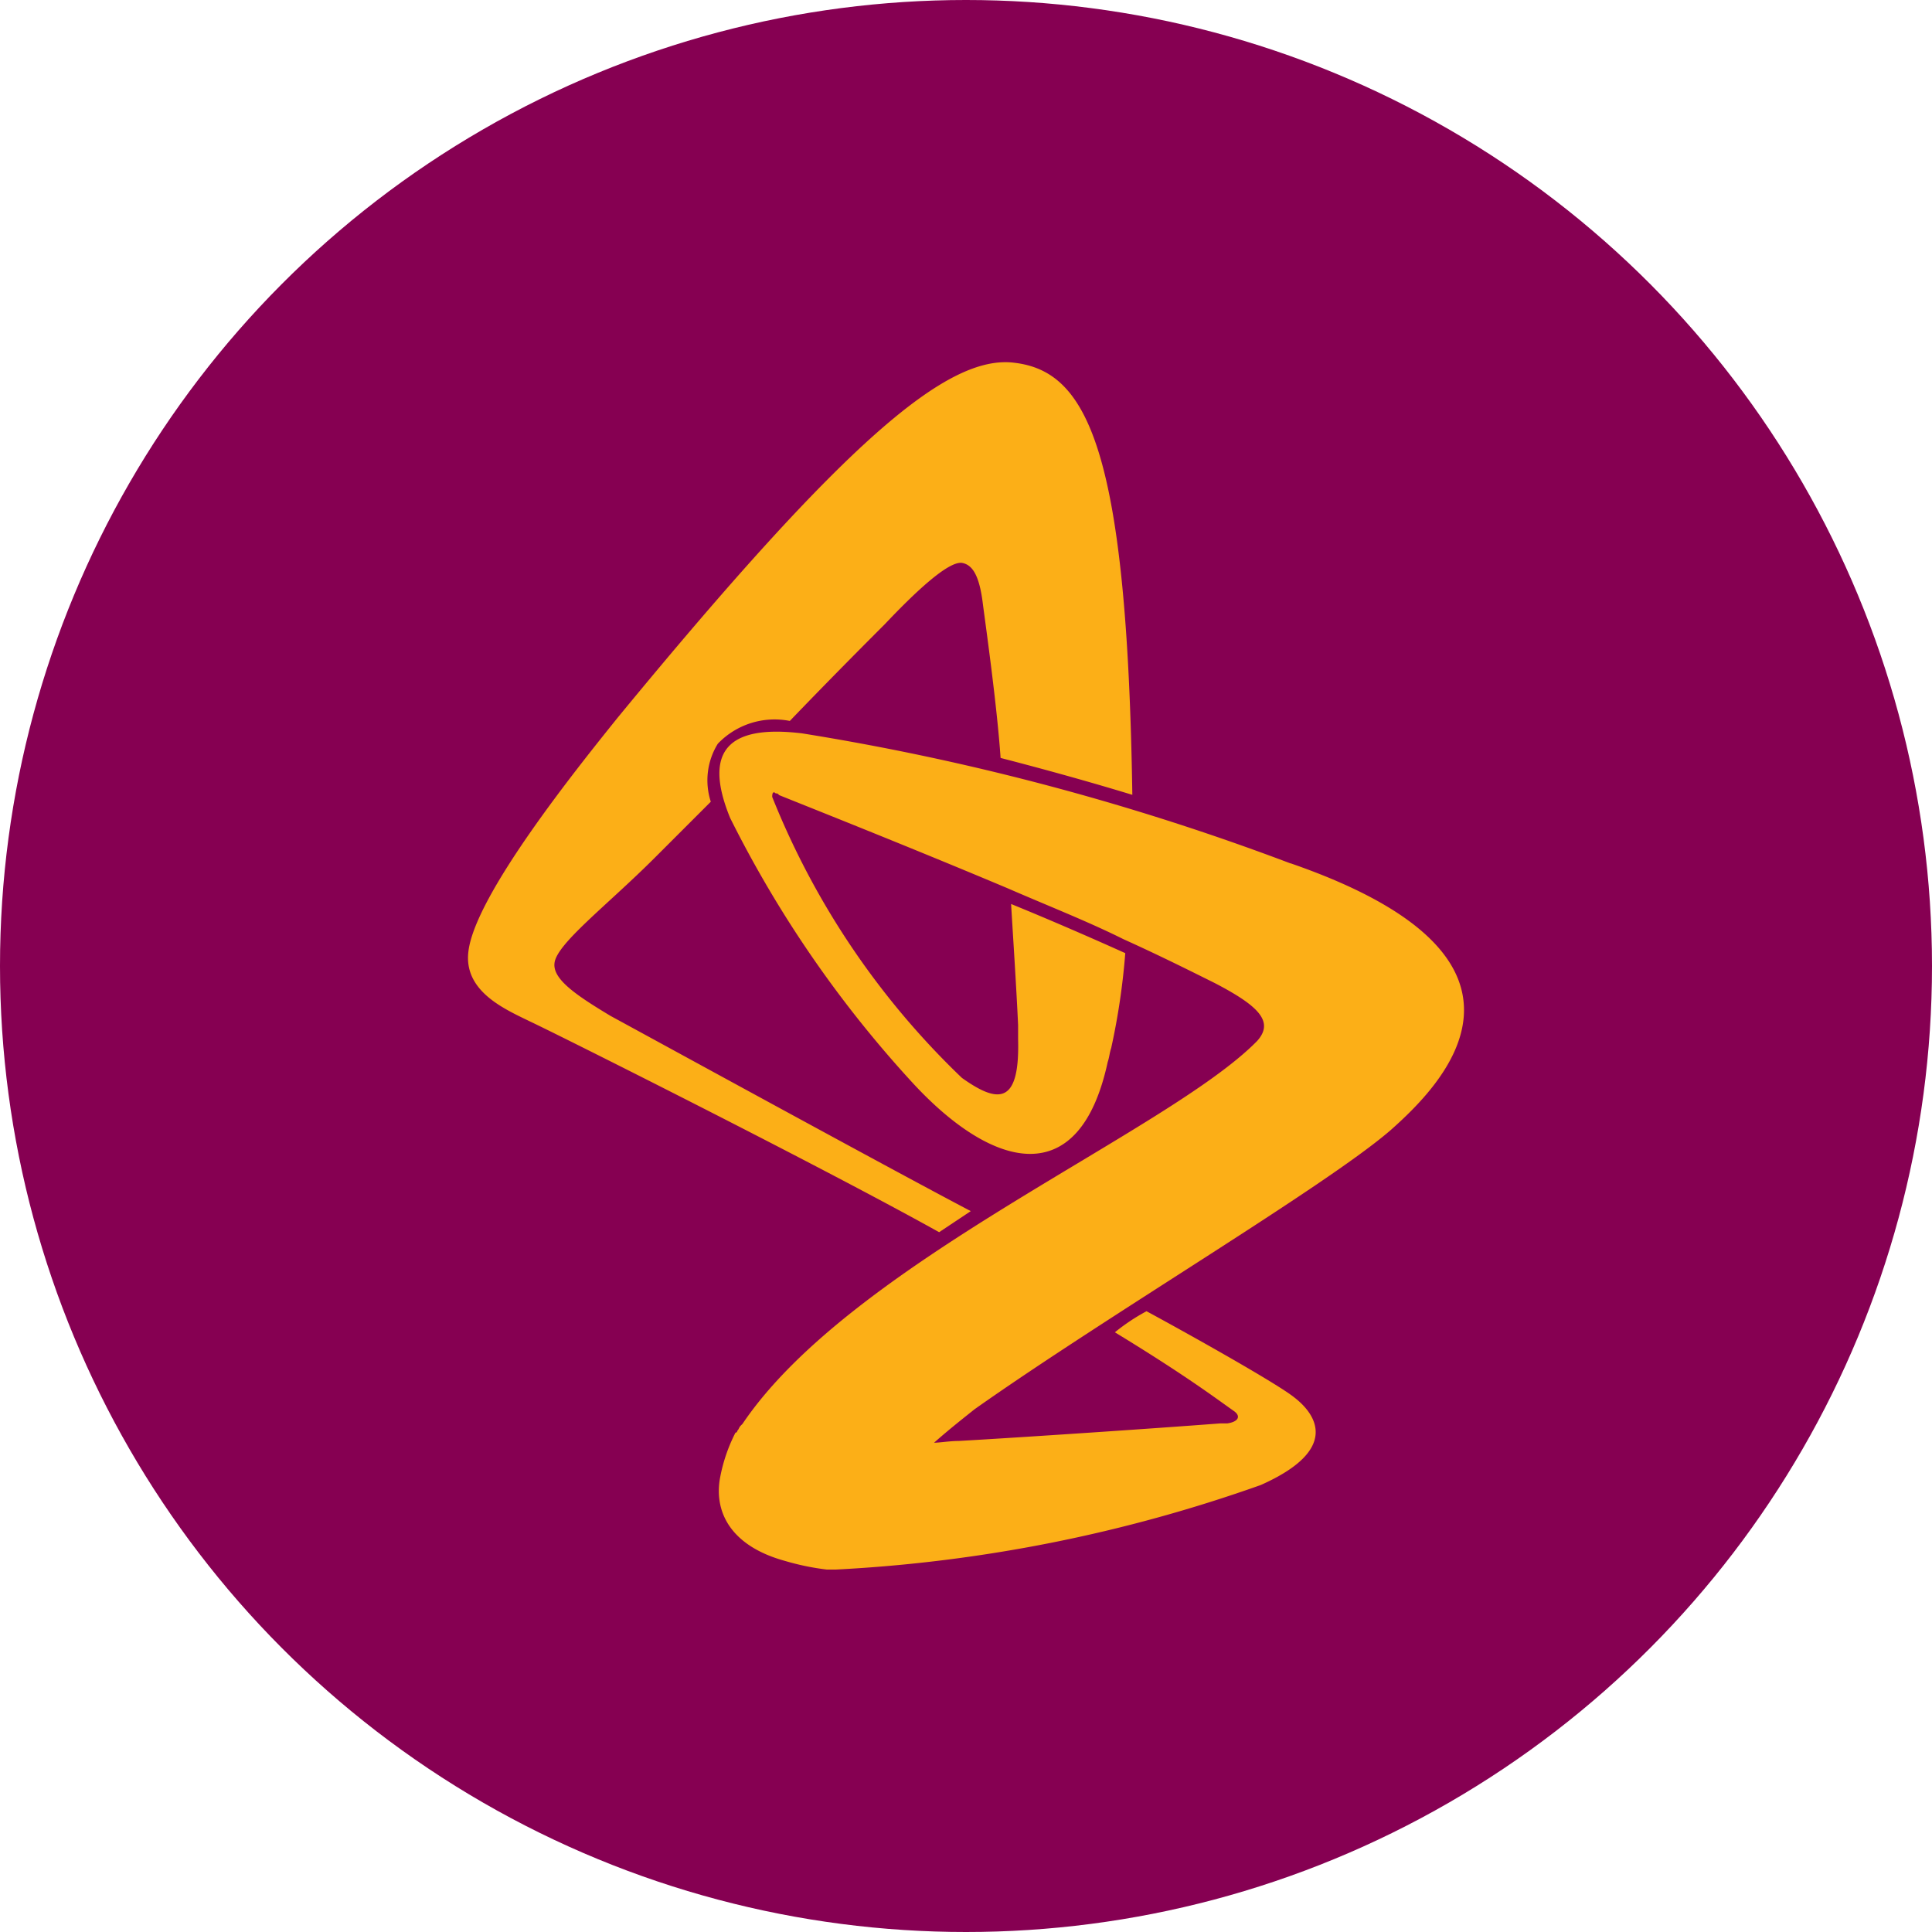
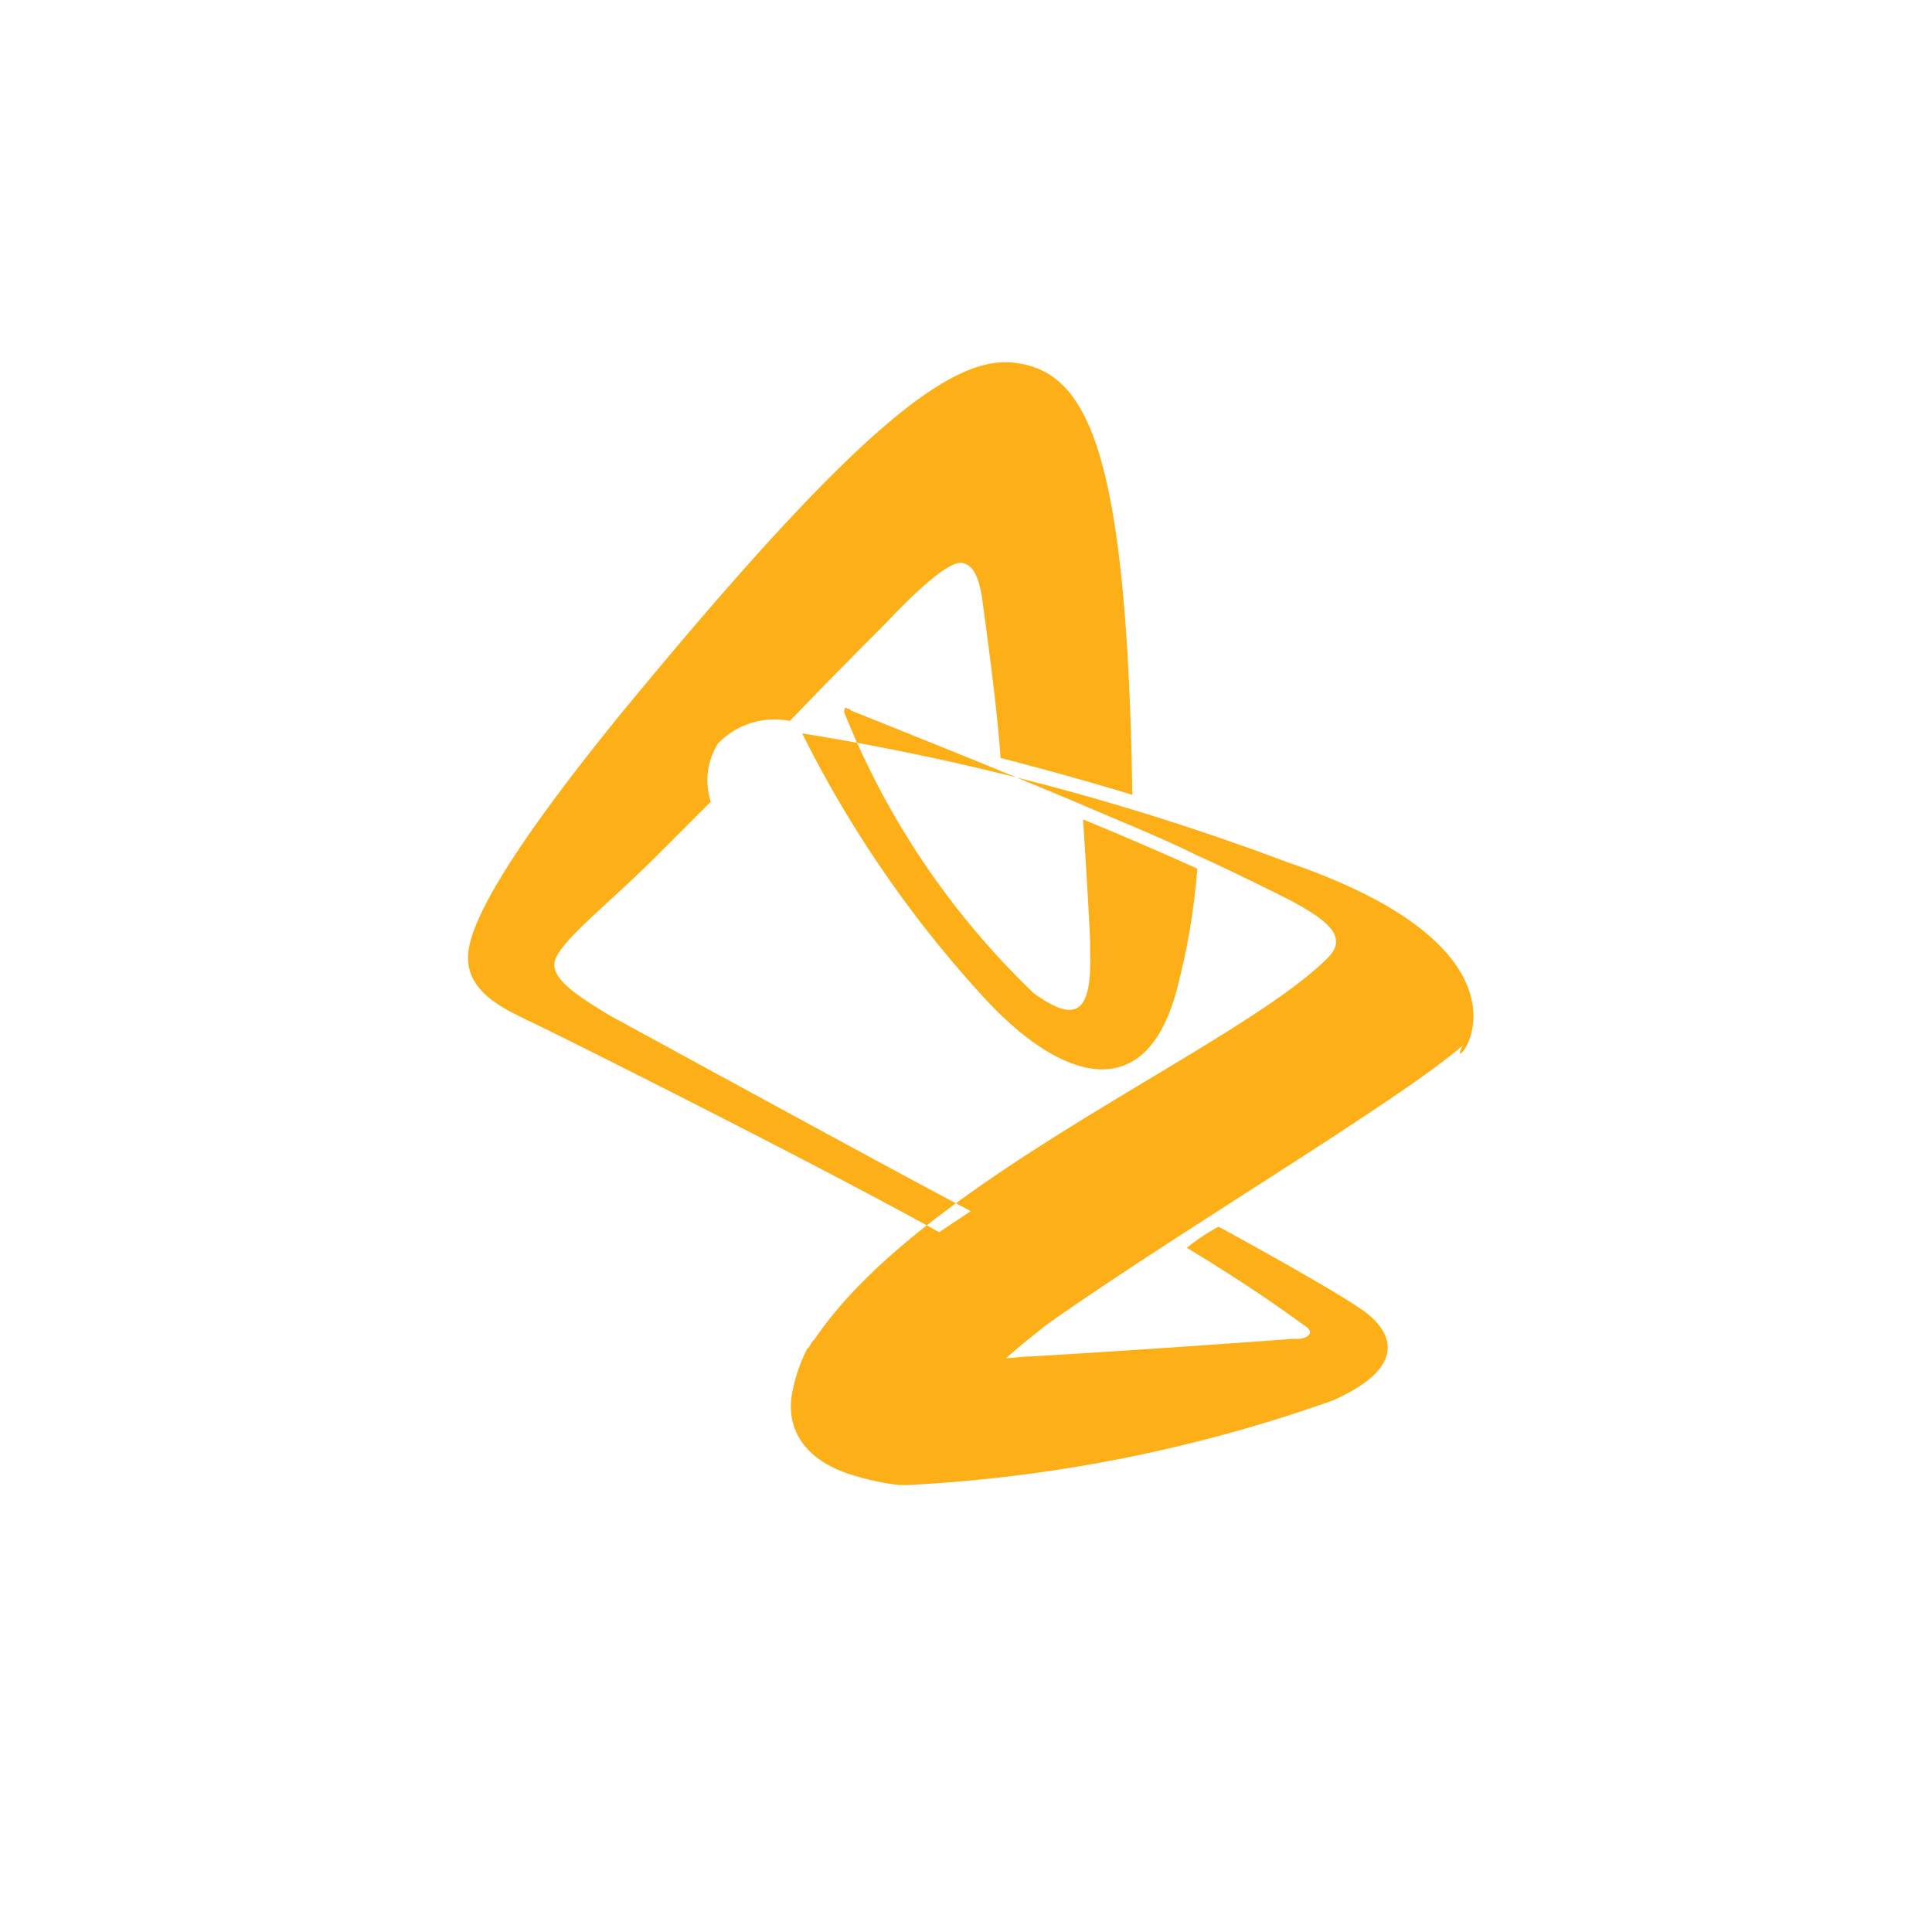
<svg xmlns="http://www.w3.org/2000/svg" width="32" height="32" viewBox="0 0 32 32">
  <g transform="translate(-35 -730)">
-     <circle cx="16" cy="16" r="16" transform="translate(35 730)" fill="#860052" />
    <g transform="translate(-214.521 720.434)">
-       <path d="M265.6,29.626l-.524.349c-2.036-1.134-6.4-3.316-6.778-3.491-.407-.2-1.105-.495-1.018-1.164.116-.931,1.774-3,2.473-3.869,3.782-4.6,5.469-6.021,6.574-5.876,1.193.145,1.862,1.4,1.949,7.156q-1-.305-2.182-.611c-.058-.844-.233-2.094-.291-2.531-.058-.495-.175-.669-.349-.7-.233-.029-.785.495-1.28,1.018-.233.233-.873.873-1.571,1.6a1.3,1.3,0,0,0-1.193.378,1.15,1.15,0,0,0-.116.96l-.931.931c-.785.785-1.629,1.425-1.658,1.745-.029.262.349.524.931.873C260.976,27.124,264.38,28.986,265.6,29.626Zm5.294-5.76a41.4,41.4,0,0,0-8.087-2.153c-1.193-.145-1.658.262-1.193,1.4a18.983,18.983,0,0,0,3.054,4.422c1.309,1.4,2.734,1.774,3.2-.378.029-.087.029-.145.058-.233a11.417,11.417,0,0,0,.233-1.571c-.582-.262-1.251-.553-1.891-.814.029.495.087,1.367.116,2.007v.233c.029,1.076-.32,1.076-.931.64a13.233,13.233,0,0,1-3.142-4.654c0-.087.029-.087.058-.058.029,0,.029,0,.058.029h0c.495.2,2.124.844,3.782,1.542.669.291,1.338.553,1.92.844.582.262,1.105.524,1.513.727.727.378.989.64.7.96-1.484,1.513-6.72,3.665-8.523,6.341l-.029.029c-.029.029-.029.058-.058.087a.028.028,0,0,1-.029.029,2.721,2.721,0,0,0-.262.785c-.087.582.233,1.105,1.076,1.338a4.2,4.2,0,0,0,.7.145h.145a24.8,24.8,0,0,0,7.04-1.4c1.309-.582.931-1.164.553-1.454-.291-.233-1.745-1.047-2.444-1.425a3.277,3.277,0,0,0-.524.349c1.193.727,1.687,1.105,1.978,1.309.116.087.058.175-.116.2h-.116c-1.134.087-3.316.233-4.334.291-.145,0-.32.029-.407.029.262-.233.524-.436.669-.553,2.182-1.542,5.818-3.694,6.894-4.625C273.368,27.561,275.521,25.466,270.9,23.866Z" transform="translate(0)" fill="#fcaf17" />
+       <path d="M265.6,29.626l-.524.349c-2.036-1.134-6.4-3.316-6.778-3.491-.407-.2-1.105-.495-1.018-1.164.116-.931,1.774-3,2.473-3.869,3.782-4.6,5.469-6.021,6.574-5.876,1.193.145,1.862,1.4,1.949,7.156q-1-.305-2.182-.611c-.058-.844-.233-2.094-.291-2.531-.058-.495-.175-.669-.349-.7-.233-.029-.785.495-1.28,1.018-.233.233-.873.873-1.571,1.6a1.3,1.3,0,0,0-1.193.378,1.15,1.15,0,0,0-.116.96l-.931.931c-.785.785-1.629,1.425-1.658,1.745-.029.262.349.524.931.873C260.976,27.124,264.38,28.986,265.6,29.626Zm5.294-5.76a41.4,41.4,0,0,0-8.087-2.153a18.983,18.983,0,0,0,3.054,4.422c1.309,1.4,2.734,1.774,3.2-.378.029-.087.029-.145.058-.233a11.417,11.417,0,0,0,.233-1.571c-.582-.262-1.251-.553-1.891-.814.029.495.087,1.367.116,2.007v.233c.029,1.076-.32,1.076-.931.64a13.233,13.233,0,0,1-3.142-4.654c0-.087.029-.087.058-.058.029,0,.029,0,.058.029h0c.495.2,2.124.844,3.782,1.542.669.291,1.338.553,1.92.844.582.262,1.105.524,1.513.727.727.378.989.64.7.96-1.484,1.513-6.72,3.665-8.523,6.341l-.029.029c-.029.029-.029.058-.058.087a.028.028,0,0,1-.029.029,2.721,2.721,0,0,0-.262.785c-.087.582.233,1.105,1.076,1.338a4.2,4.2,0,0,0,.7.145h.145a24.8,24.8,0,0,0,7.04-1.4c1.309-.582.931-1.164.553-1.454-.291-.233-1.745-1.047-2.444-1.425a3.277,3.277,0,0,0-.524.349c1.193.727,1.687,1.105,1.978,1.309.116.087.058.175-.116.2h-.116c-1.134.087-3.316.233-4.334.291-.145,0-.32.029-.407.029.262-.233.524-.436.669-.553,2.182-1.542,5.818-3.694,6.894-4.625C273.368,27.561,275.521,25.466,270.9,23.866Z" transform="translate(0)" fill="#fcaf17" />
    </g>
  </g>
</svg>